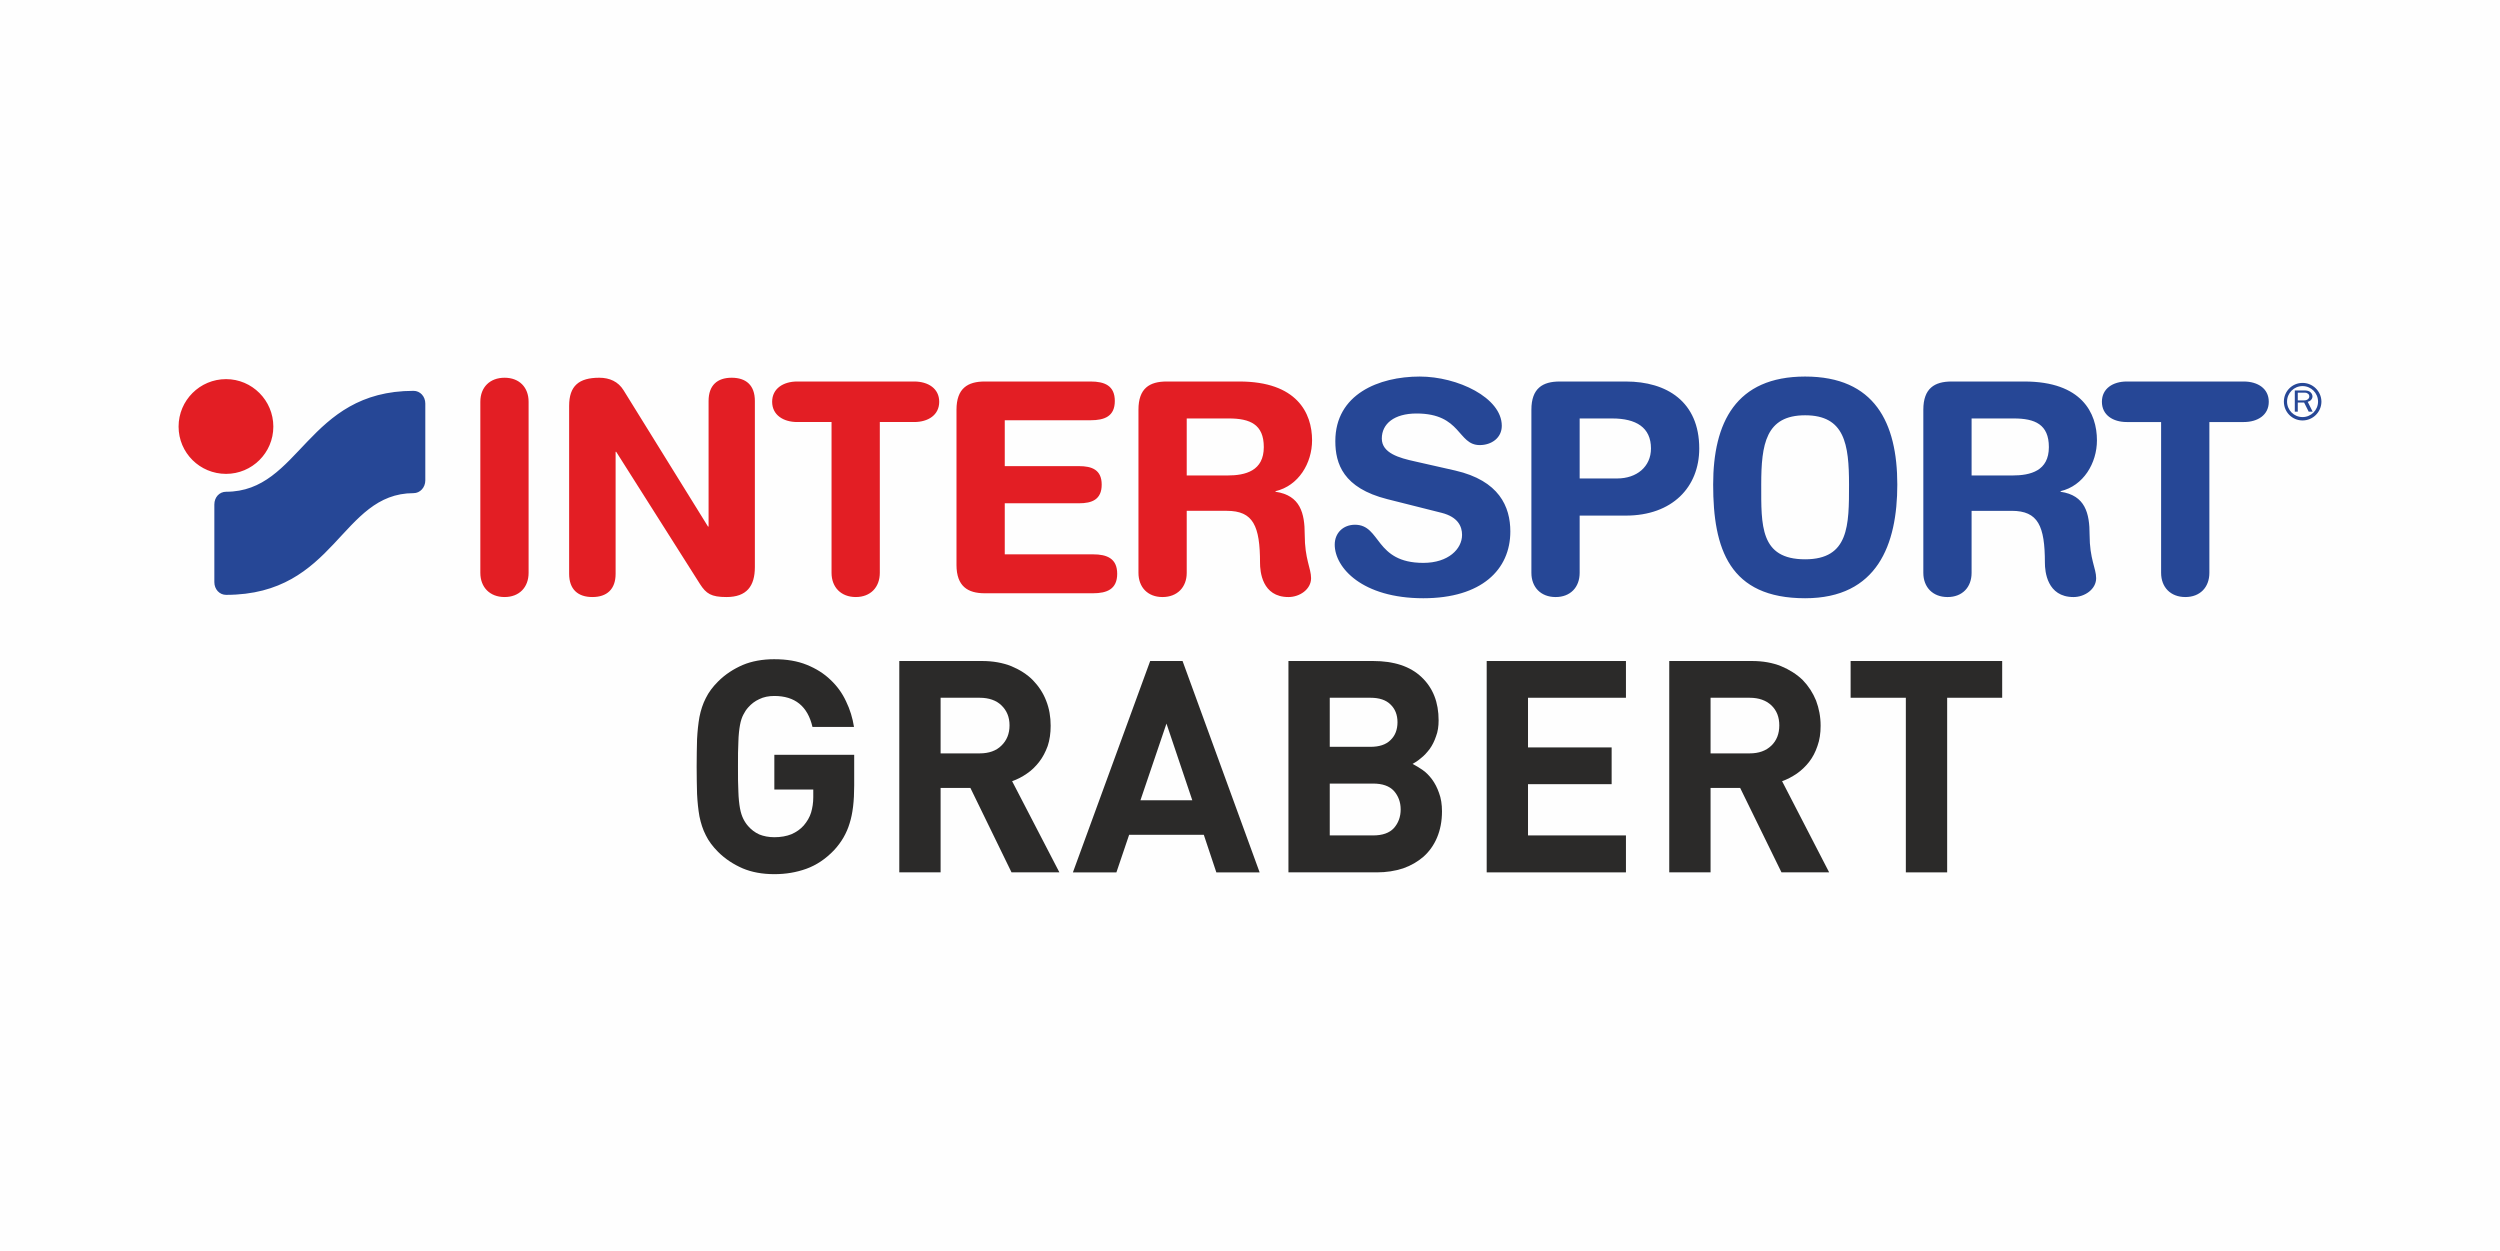
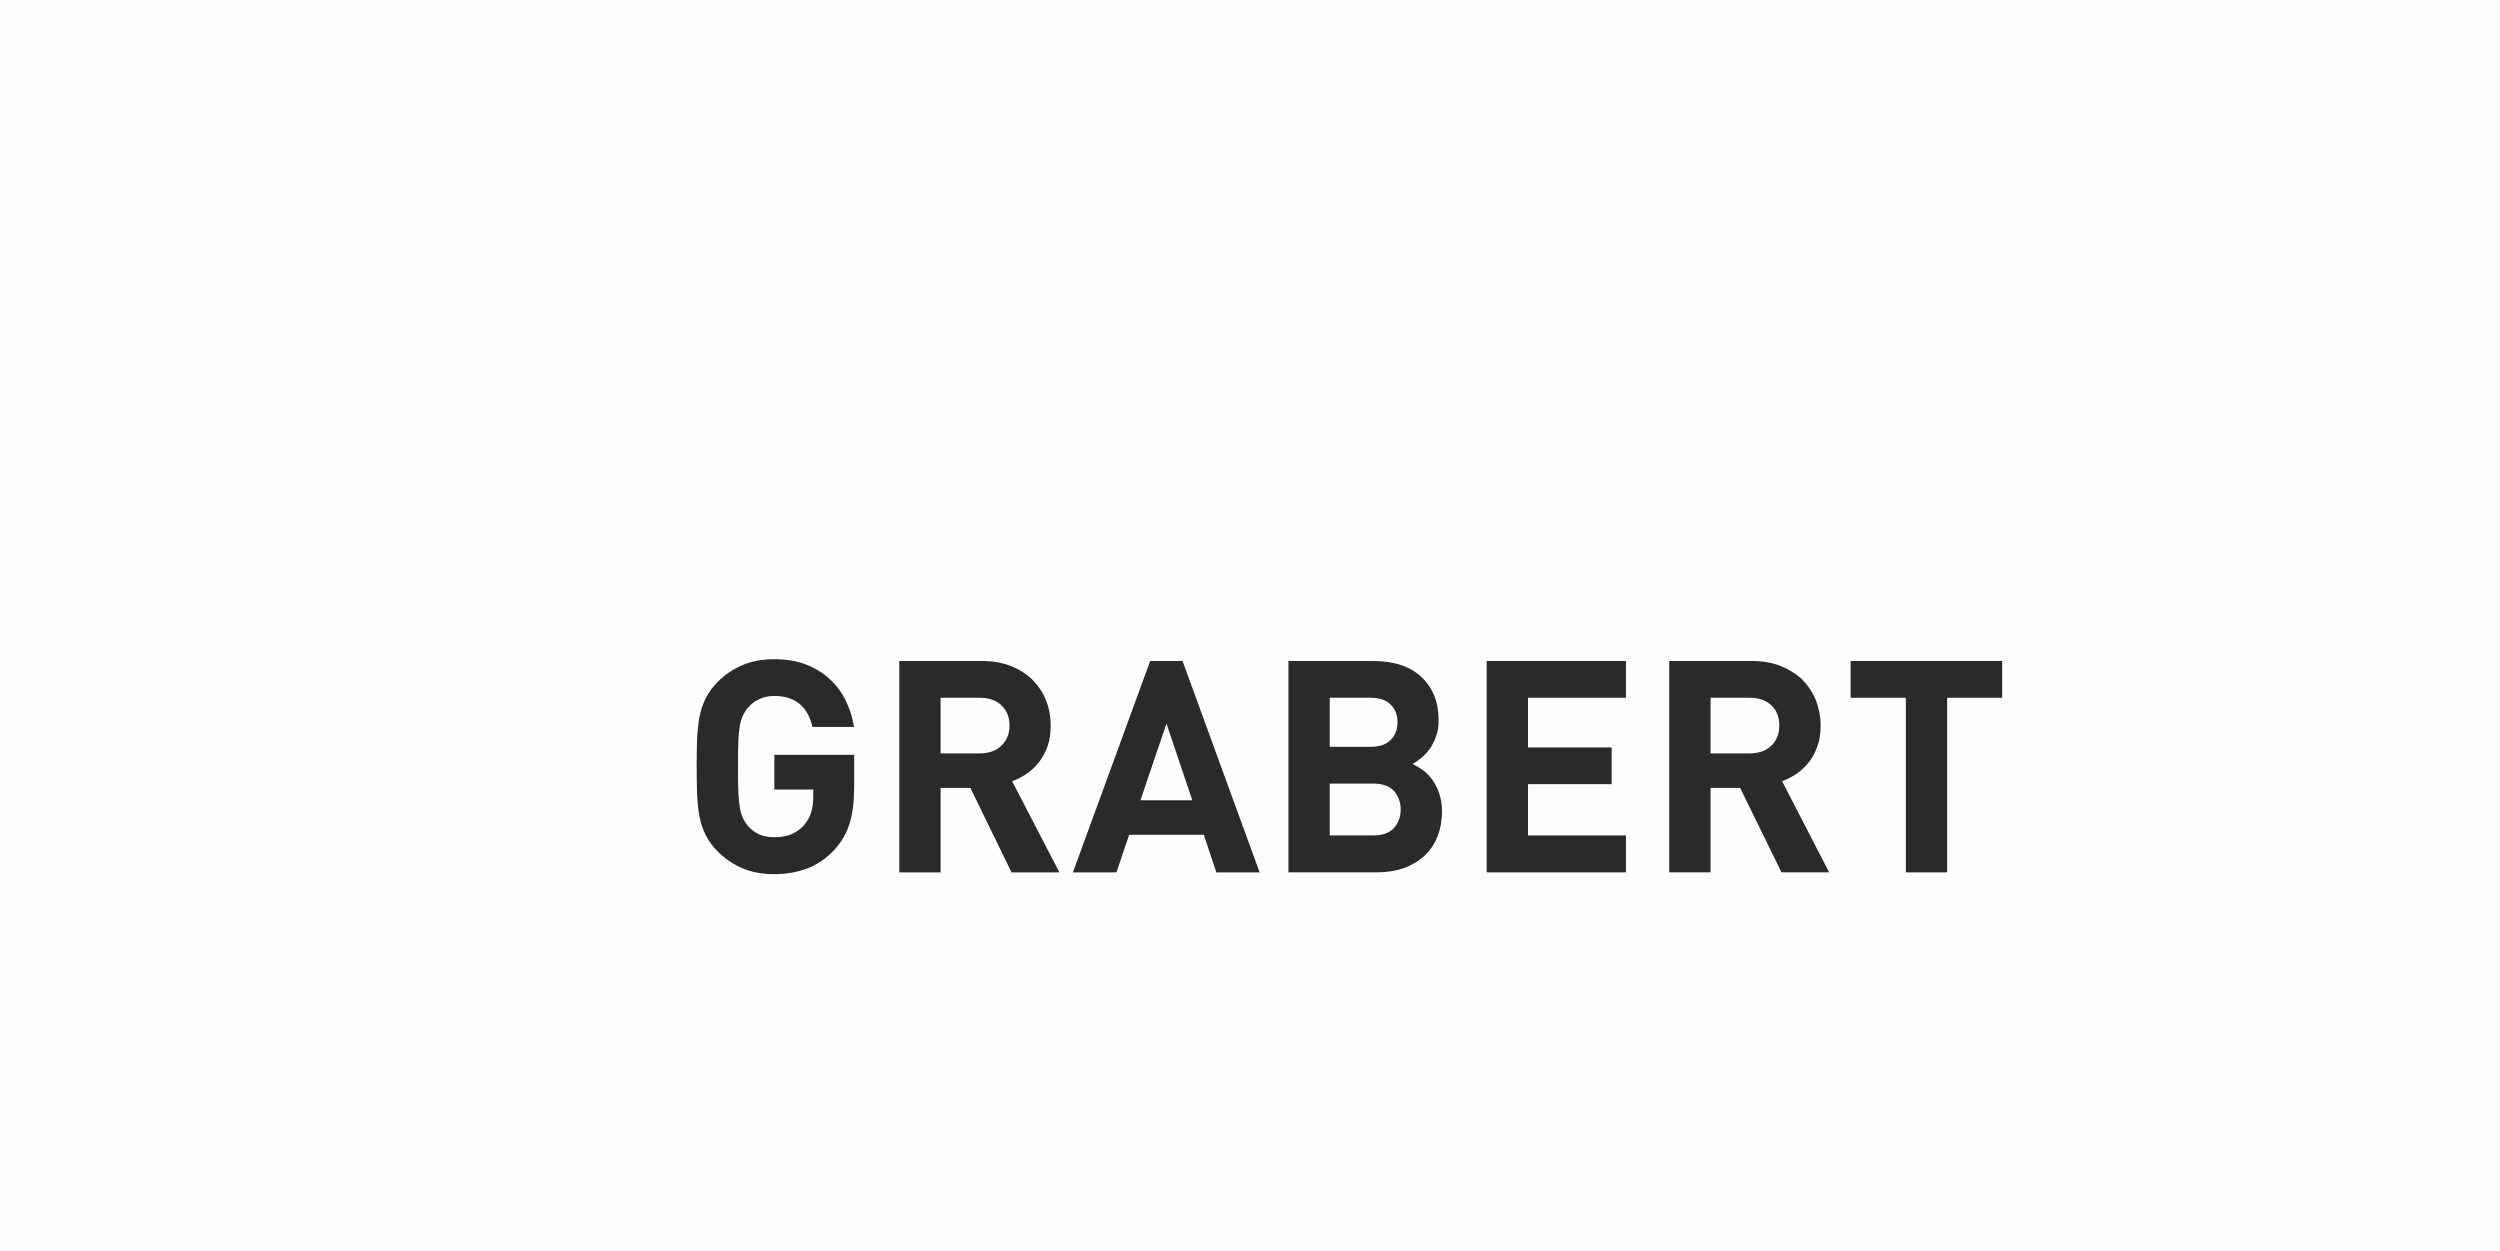
<svg xmlns="http://www.w3.org/2000/svg" xml:space="preserve" width="2499px" height="1250px" version="1.1" style="shape-rendering:geometricPrecision; text-rendering:geometricPrecision; image-rendering:optimizeQuality; fill-rule:evenodd; clip-rule:evenodd" viewBox="0 0 125.85 62.92">
  <defs>
    <style type="text/css">
   
    .fil0 {fill:#FEFEFE}
    .fil3 {fill:#2B2A29;fill-rule:nonzero}
    .fil1 {fill:#E31E24;fill-rule:nonzero}
    .fil2 {fill:#264796;fill-rule:nonzero}
   
  </style>
  </defs>
  <g id="Ebene_x0020_1">
    <g id="_2412644864176">
      <g>
        <rect class="fil0" width="125.85" height="62.92" />
      </g>
      <g>
-         <path class="fil1" d="M24.18 20.21c0,-0.73 0.48,-1.21 1.22,-1.21 0.74,0 1.21,0.48 1.21,1.21l0 8.61c0,0.73 -0.47,1.22 -1.21,1.22 -0.74,0 -1.22,-0.49 -1.22,-1.22l0 -8.61zm-15.19 1.25c0,-1.32 1.07,-2.39 2.39,-2.39 1.31,0 2.38,1.07 2.38,2.39 0,1.32 -1.07,2.38 -2.38,2.38 -1.32,0 -2.39,-1.06 -2.39,-2.38zm48.32 -0.85c0,-1.08 0.56,-1.42 1.42,-1.42l3.66 0c2.89,0 3.66,1.58 3.66,2.96 0,1.15 -0.68,2.29 -1.84,2.56l0 0.03c1.25,0.18 1.47,1.08 1.47,2.16 0,1.23 0.32,1.69 0.32,2.19 0,0.56 -0.57,0.95 -1.14,0.95 -1.33,0 -1.43,-1.29 -1.43,-1.72 0,-1.86 -0.34,-2.62 -1.67,-2.62l-2.02 0 0 3.12c0,0.73 -0.48,1.22 -1.22,1.22 -0.74,0 -1.21,-0.49 -1.21,-1.22l0 -8.21zm2.43 3.31l2.05 0c0.91,0 1.83,-0.23 1.83,-1.43 0,-1.14 -0.69,-1.44 -1.76,-1.44l-2.12 0 0 2.87zm-11.59 -3.31c0,-1.08 0.57,-1.42 1.42,-1.42l5.33 0c0.71,0 1.22,0.21 1.22,0.98 0,0.77 -0.51,0.97 -1.22,0.97l-4.32 0 0 2.31 3.74 0c0.64,0 1.14,0.18 1.14,0.93 0,0.76 -0.5,0.94 -1.14,0.94l-3.74 0 0 2.57 4.44 0c0.71,0 1.22,0.21 1.22,0.98 0,0.77 -0.51,0.98 -1.22,0.98l-5.45 0c-0.85,0 -1.42,-0.35 -1.42,-1.43l0 -7.81zm-6.29 0.62l-1.73 0c-0.69,0 -1.26,-0.35 -1.26,-1.02 0,-0.67 0.57,-1.02 1.26,-1.02l5.89 0c0.7,0 1.26,0.35 1.26,1.02 0,0.67 -0.56,1.02 -1.26,1.02l-1.73 0 0 7.59c0,0.73 -0.47,1.22 -1.21,1.22 -0.74,0 -1.22,-0.49 -1.22,-1.22l0 -7.59zm-13.21 -0.81c0,-1.01 0.49,-1.42 1.52,-1.42 0.51,0 0.95,0.19 1.22,0.63l4.25 6.86 0.03 0 0 -6.32c0,-0.79 0.44,-1.17 1.16,-1.17 0.73,0 1.17,0.38 1.17,1.17l0 8.36c0,0.96 -0.41,1.51 -1.43,1.51 -0.77,0 -1.02,-0.17 -1.33,-0.65l-4.22 -6.66 -0.03 0 0 6.14c0,0.78 -0.44,1.17 -1.17,1.17 -0.73,0 -1.17,-0.39 -1.17,-1.17l0 -8.45z" />
-         <path class="fil2" d="M116.42 20.71l-0.25 -0.5c0.15,-0.03 0.24,-0.15 0.24,-0.27 0,-0.09 -0.05,-0.18 -0.14,-0.24 -0.08,-0.05 -0.18,-0.06 -0.28,-0.06l-0.47 0 0 1.07 0.15 0 0 -0.46 0.32 0 0.23 0.46 0.2 0zm-105.04 9.22c-0.33,0 -0.59,-0.28 -0.59,-0.64l0 -3.91c0,-0.36 0.25,-0.64 0.59,-0.64 3.75,0 4.05,-5.08 9.44,-5.08 0.33,0 0.59,0.28 0.59,0.64l0 3.87c0,0.35 -0.26,0.64 -0.59,0.64 -3.68,0 -3.9,5.12 -9.44,5.12zm97.41 -8.7l-1.73 0c-0.69,0 -1.25,-0.35 -1.25,-1.02 0,-0.67 0.56,-1.02 1.25,-1.02l5.89 0c0.7,0 1.26,0.35 1.26,1.02 0,0.67 -0.56,1.02 -1.26,1.02l-1.73 0 0 7.59c0,0.73 -0.47,1.22 -1.21,1.22 -0.74,0 -1.22,-0.49 -1.22,-1.22l0 -7.59zm-11.97 -0.62c0,-1.08 0.57,-1.42 1.42,-1.42l3.67 0c2.88,0 3.65,1.58 3.65,2.96 0,1.15 -0.68,2.29 -1.83,2.56l0 0.03c1.24,0.18 1.46,1.08 1.46,2.16 0,1.23 0.33,1.69 0.33,2.19 0,0.56 -0.58,0.95 -1.14,0.95 -1.33,0 -1.44,-1.29 -1.44,-1.72 0,-1.86 -0.34,-2.62 -1.67,-2.62l-2.02 0 0 3.12c0,0.73 -0.47,1.22 -1.21,1.22 -0.74,0 -1.22,-0.49 -1.22,-1.22l0 -8.21zm2.43 3.31l2.05 0c0.92,0 1.84,-0.23 1.84,-1.43 0,-1.14 -0.7,-1.44 -1.76,-1.44l-2.13 0 0 2.87zm-8.38 -4.98c3.5,0 4.64,2.32 4.64,5.44 0,3.01 -1,5.72 -4.64,5.72 -3.82,0 -4.63,-2.49 -4.63,-5.72 0,-3.12 1.14,-5.44 4.63,-5.44zm0 9.2c2.21,0 2.21,-1.71 2.21,-3.76 0,-2.04 -0.22,-3.49 -2.21,-3.49 -1.98,0 -2.21,1.45 -2.21,3.49 0,2.05 -0.07,3.76 2.21,3.76zm-13.78 -7.53c0,-1.08 0.57,-1.42 1.42,-1.42l3.34 0c2.05,0 3.69,1.01 3.69,3.37 0,1.94 -1.35,3.38 -3.7,3.38l-2.32 0 0 2.88c0,0.73 -0.47,1.22 -1.21,1.22 -0.74,0 -1.22,-0.49 -1.22,-1.22l0 -8.21zm2.43 3.46l1.89 0c0.98,0 1.7,-0.59 1.7,-1.51 0,-1.06 -0.75,-1.51 -1.95,-1.51l-1.64 0 0 3.02zm-6.27 -0.4c2.22,0.51 2.78,1.82 2.78,3.07 0,1.92 -1.45,3.36 -4.38,3.36 -3.08,0 -4.46,-1.54 -4.46,-2.7 0,-0.59 0.43,-1 1.02,-1 1.32,0 0.98,1.92 3.44,1.92 1.26,0 1.95,-0.7 1.95,-1.41 0,-0.42 -0.2,-0.9 -1.03,-1.11l-2.74 -0.69c-2.21,-0.56 -2.61,-1.78 -2.61,-2.92 0,-2.36 2.19,-3.25 4.25,-3.25 1.9,0 4.13,1.06 4.13,2.48 0,0.61 -0.52,0.97 -1.11,0.97 -1.12,0 -0.92,-1.59 -3.18,-1.59 -1.13,0 -1.75,0.52 -1.75,1.26 0,0.74 0.89,0.98 1.66,1.15l2.03 0.46zm42.66 -2.52c-0.52,0 -0.94,-0.42 -0.94,-0.95 0,-0.52 0.42,-0.94 0.94,-0.94 0.52,0 0.94,0.42 0.95,0.93l0 0.03c-0.01,0.51 -0.43,0.93 -0.95,0.93zm0 -1.73c-0.43,0 -0.78,0.35 -0.78,0.78 0,0.43 0.35,0.78 0.78,0.78 0.43,0 0.78,-0.35 0.78,-0.78 0,-0.43 -0.35,-0.78 -0.78,-0.78zm-0.24 0.72l0 -0.39 0.32 0c0.06,0 0.12,0 0.17,0.04 0.06,0.03 0.09,0.08 0.09,0.15 0,0.05 -0.02,0.1 -0.07,0.14 -0.06,0.05 -0.13,0.06 -0.21,0.06l-0.3 0z" />
        <path class="fil3" d="M38.98 33.17c0.62,0 1.16,0.09 1.63,0.28 0.47,0.19 0.87,0.44 1.2,0.76 0.33,0.31 0.59,0.67 0.78,1.08 0.2,0.41 0.33,0.84 0.4,1.29l-2.09 0c-0.24,-1.04 -0.88,-1.56 -1.92,-1.56 -0.28,0 -0.54,0.05 -0.76,0.16 -0.22,0.1 -0.4,0.24 -0.55,0.41 -0.1,0.11 -0.18,0.23 -0.25,0.37 -0.07,0.13 -0.13,0.31 -0.17,0.53 -0.04,0.22 -0.07,0.49 -0.08,0.83 -0.02,0.33 -0.02,0.75 -0.02,1.26 0,0.51 0,0.93 0.02,1.26 0.01,0.33 0.04,0.61 0.08,0.83 0.04,0.22 0.1,0.4 0.17,0.54 0.07,0.14 0.15,0.26 0.25,0.37 0.15,0.17 0.33,0.31 0.55,0.41 0.22,0.09 0.48,0.14 0.76,0.14 0.32,0 0.61,-0.05 0.86,-0.15 0.25,-0.11 0.45,-0.25 0.62,-0.44 0.17,-0.2 0.3,-0.42 0.37,-0.65 0.07,-0.24 0.11,-0.49 0.11,-0.77l0 -0.39 -1.96 0 0 -1.75 4.02 0 0 1.55c0,0.77 -0.07,1.4 -0.23,1.9 -0.15,0.5 -0.41,0.95 -0.78,1.35 -0.43,0.45 -0.9,0.76 -1.4,0.94 -0.5,0.18 -1.03,0.27 -1.6,0.27l-0.01 0c-0.61,0 -1.14,-0.1 -1.59,-0.29 -0.46,-0.2 -0.88,-0.47 -1.24,-0.83 -0.27,-0.27 -0.48,-0.55 -0.62,-0.84 -0.15,-0.29 -0.25,-0.61 -0.32,-0.95 -0.06,-0.34 -0.1,-0.72 -0.12,-1.13 -0.01,-0.41 -0.02,-0.86 -0.02,-1.37 0,-0.51 0.01,-0.97 0.02,-1.38 0.02,-0.4 0.06,-0.78 0.12,-1.12 0.07,-0.35 0.17,-0.66 0.32,-0.95 0.14,-0.29 0.35,-0.57 0.62,-0.84 0.36,-0.36 0.78,-0.63 1.24,-0.83 0.45,-0.19 0.99,-0.29 1.59,-0.29z" />
-         <path class="fil3" d="M47.35 35.11l0 2.8 1.97 0c0.46,0 0.83,-0.13 1.09,-0.39 0.27,-0.26 0.41,-0.6 0.41,-1.02 0,-0.42 -0.14,-0.75 -0.41,-1.01 -0.26,-0.25 -0.63,-0.38 -1.09,-0.38l-1.97 0zm2.09 -1.85c0.55,0 1.04,0.09 1.47,0.26 0.43,0.18 0.79,0.41 1.08,0.7 0.29,0.3 0.52,0.64 0.67,1.03 0.16,0.4 0.23,0.82 0.23,1.27 0,0.38 -0.05,0.72 -0.15,1.02 -0.11,0.3 -0.25,0.57 -0.43,0.8 -0.18,0.23 -0.38,0.43 -0.62,0.59 -0.23,0.16 -0.48,0.29 -0.74,0.38l2.38 4.59 -2.41 0 -2.07 -4.25 -1.5 0 0 4.25 -2.08 0 0 -10.64 4.17 0z" />
+         <path class="fil3" d="M47.35 35.11l0 2.8 1.97 0c0.46,0 0.83,-0.13 1.09,-0.39 0.27,-0.26 0.41,-0.6 0.41,-1.02 0,-0.42 -0.14,-0.75 -0.41,-1.01 -0.26,-0.25 -0.63,-0.38 -1.09,-0.38l-1.97 0m2.09 -1.85c0.55,0 1.04,0.09 1.47,0.26 0.43,0.18 0.79,0.41 1.08,0.7 0.29,0.3 0.52,0.64 0.67,1.03 0.16,0.4 0.23,0.82 0.23,1.27 0,0.38 -0.05,0.72 -0.15,1.02 -0.11,0.3 -0.25,0.57 -0.43,0.8 -0.18,0.23 -0.38,0.43 -0.62,0.59 -0.23,0.16 -0.48,0.29 -0.74,0.38l2.38 4.59 -2.41 0 -2.07 -4.25 -1.5 0 0 4.25 -2.08 0 0 -10.64 4.17 0z" />
        <path class="fil3" d="M57.41 40.27l2.61 0 -1.3 -3.86 -1.31 3.86zm6 3.63l-2.18 0 -0.63 -1.89 -3.76 0 -0.64 1.89 -2.19 0 3.89 -10.64 1.63 0 3.88 10.64z" />
        <path class="fil3" d="M66.94 39.43l0 2.61 2.18 0c0.47,0 0.82,-0.12 1.05,-0.37 0.22,-0.25 0.34,-0.56 0.34,-0.94 0,-0.37 -0.12,-0.68 -0.34,-0.93 -0.23,-0.25 -0.58,-0.37 -1.05,-0.37l-2.18 0zm0 -4.32l0 2.47 2.05 0c0.44,0 0.78,-0.11 1.01,-0.34 0.23,-0.22 0.35,-0.52 0.35,-0.9 0,-0.37 -0.12,-0.67 -0.35,-0.89 -0.23,-0.23 -0.57,-0.34 -1.01,-0.34l-2.05 0zm2.18 -1.85c1.06,0 1.87,0.27 2.44,0.81 0.58,0.55 0.86,1.27 0.86,2.18 0,0.3 -0.04,0.57 -0.13,0.8 -0.08,0.24 -0.19,0.46 -0.32,0.64 -0.14,0.18 -0.28,0.34 -0.44,0.46 -0.15,0.13 -0.29,0.22 -0.42,0.29 0.16,0.08 0.33,0.19 0.51,0.31 0.17,0.12 0.33,0.28 0.47,0.47 0.14,0.19 0.26,0.42 0.35,0.68 0.1,0.26 0.15,0.58 0.15,0.93 0,0.5 -0.09,0.94 -0.25,1.32 -0.16,0.38 -0.39,0.7 -0.68,0.96 -0.29,0.25 -0.63,0.45 -1.03,0.59 -0.4,0.13 -0.84,0.2 -1.32,0.2l-4.45 0 0 -10.64 4.26 0z" />
        <polygon class="fil3" points="81.85,35.11 76.92,35.11 76.92,37.61 81.13,37.61 81.13,39.46 76.92,39.46 76.92,42.04 81.85,42.04 81.85,43.9 74.84,43.9 74.84,33.26 81.85,33.26 " />
        <path class="fil3" d="M86.11 35.11l0 2.8 1.97 0c0.46,0 0.82,-0.13 1.09,-0.39 0.27,-0.26 0.4,-0.6 0.4,-1.02 0,-0.42 -0.13,-0.75 -0.4,-1.01 -0.27,-0.25 -0.63,-0.38 -1.09,-0.38l-1.97 0zm2.09 -1.85c0.55,0 1.04,0.09 1.46,0.26 0.43,0.18 0.79,0.41 1.09,0.7 0.29,0.3 0.51,0.64 0.67,1.03 0.15,0.4 0.23,0.82 0.23,1.27 0,0.38 -0.05,0.72 -0.16,1.02 -0.1,0.3 -0.24,0.57 -0.42,0.8 -0.18,0.23 -0.39,0.43 -0.62,0.59 -0.24,0.16 -0.48,0.29 -0.74,0.38l2.37 4.59 -2.4 0 -2.08 -4.25 -1.49 0 0 4.25 -2.08 0 0 -10.64 4.17 0z" />
        <polygon class="fil3" points="100.79,35.11 98.02,35.11 98.02,43.9 95.94,43.9 95.94,35.11 93.16,35.11 93.16,33.26 100.79,33.26 " />
      </g>
    </g>
  </g>
</svg>